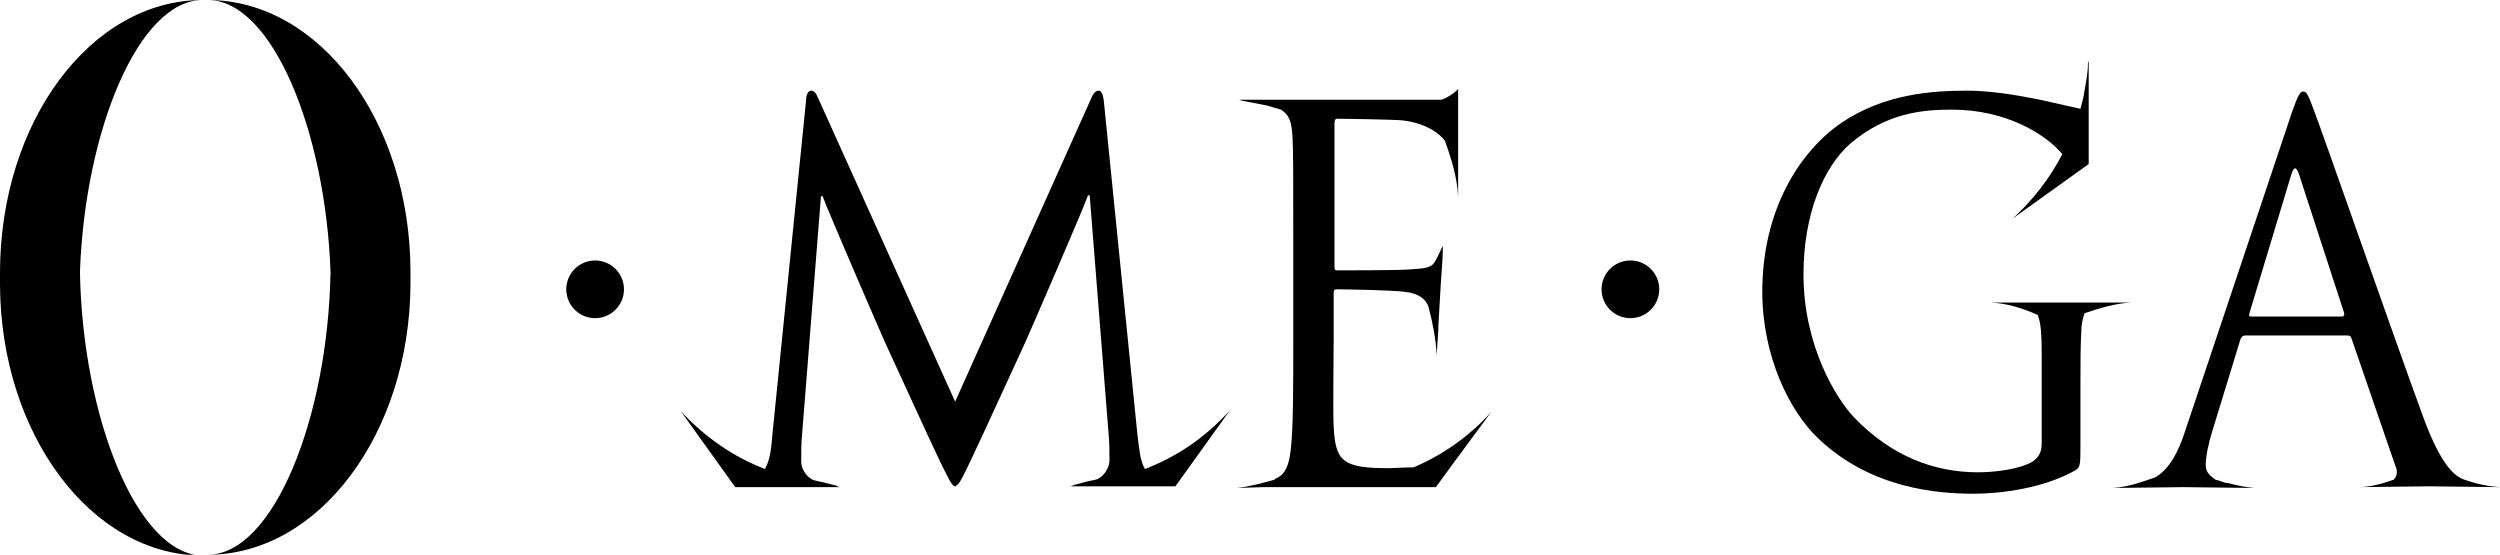
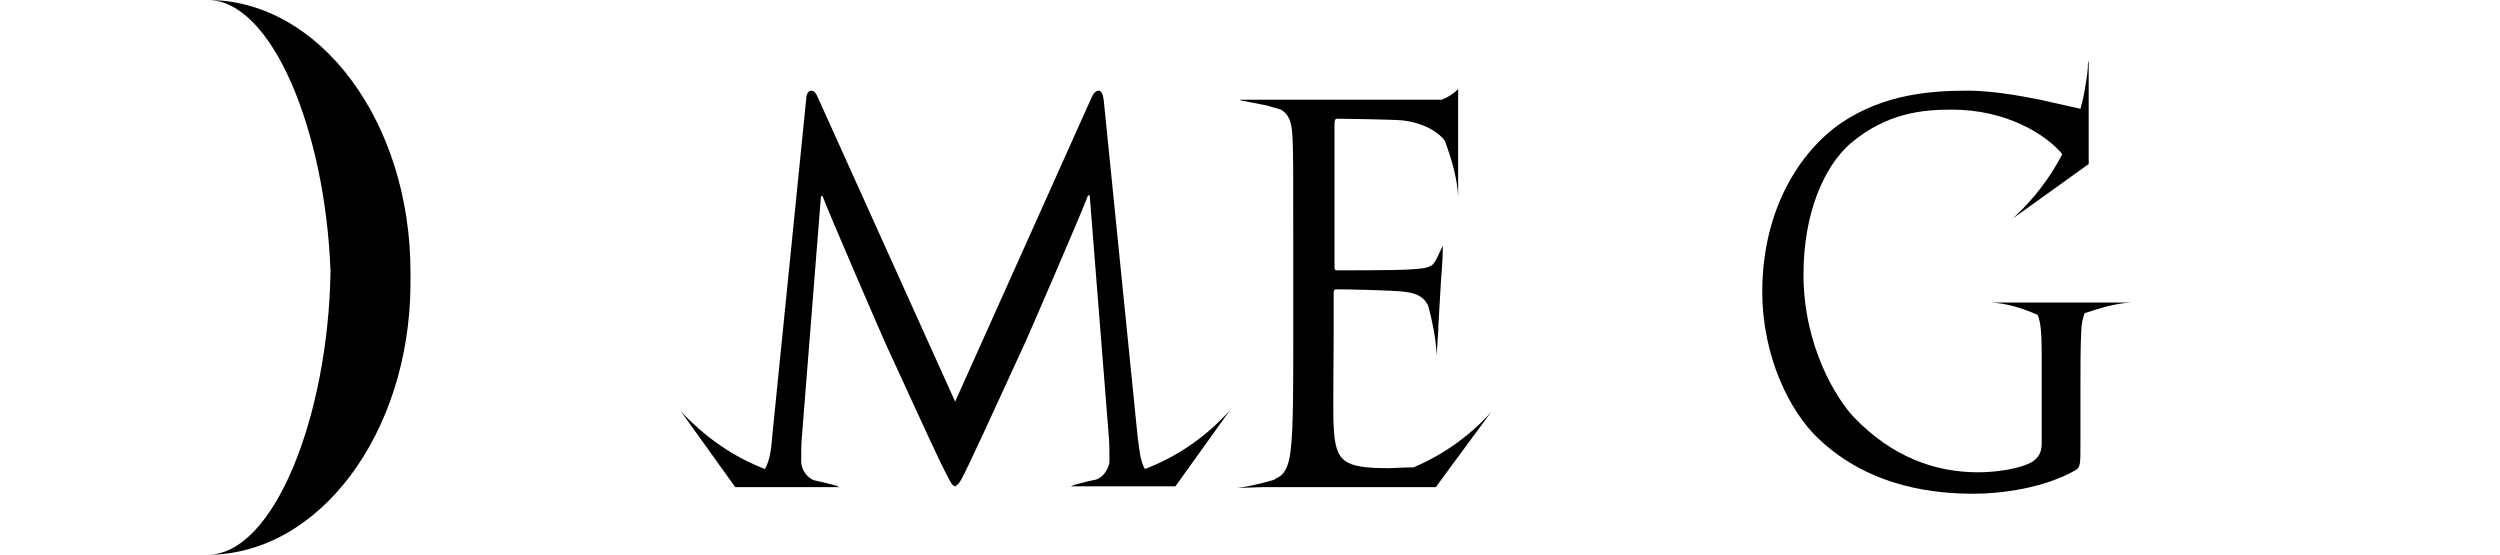
<svg xmlns="http://www.w3.org/2000/svg" version="1.1" id="レイヤー_1" x="0px" y="0px" viewBox="0 0 303.3 67.3" style="enable-background:new 0 0 303.3 67.3;" xml:space="preserve">
  <g>
    <g>
-       <path d="M9.7,33c0.6-17.1,7.1-33,14.9-33l0,0C11,0,0,14.8,0,33.1c0,0.5,0,1,0,1.5c0.1,18.1,11.1,32.8,24.6,32.8l0,0    C16.6,67.3,10,50.5,9.7,33z" />
-     </g>
+       </g>
    <g>
      <path d="M25.2,0L25.2,0C33,0,39.5,15.9,40.1,33c-0.3,17.6-6.9,34.3-14.9,34.3l0,0c13.5,0,24.5-14.7,24.6-32.8c0-0.5,0-1,0-1.5    C49.8,14.8,38.8,0,25.2,0z" />
    </g>
    <g>
-       <circle cx="72.2" cy="35.1" r="3.5" />
-     </g>
+       </g>
    <g>
-       <circle cx="197.8" cy="35.1" r="3.5" />
-     </g>
+       </g>
    <g>
      <path d="M98.4,11c-0.3,0-0.6,0.4-0.6,1.1l-4.1,40.7c-0.1,1.5-0.3,3.1-0.9,4.1c-3.9-1.5-7.3-3.9-10.2-7l6.6,9.2h0.4    c0.1,0,0.3,0,0.4,0c0.4,0,0.8,0,1.3,0h8c0.3,0,0.6,0,0.9,0h0.3h1.4c-0.1,0-0.3-0.1-0.3-0.1c-0.1-0.1-0.3-0.1-1-0.3    c-0.3-0.1-0.8-0.2-1.7-0.4C98,58.1,97.2,57,97.2,56c0-1.1,0-2.2,0.1-3.2l2.3-29h0.2c0.6,1.7,7.1,16.7,7.6,17.8    c0.3,0.6,5.2,11.4,6.7,14.5c1.1,2.2,1.4,2.9,1.8,2.9h0.1V49L99.3,12C99,11.3,98.8,11,98.4,11z" />
    </g>
    <g>
      <path d="M138.9,56.9c-0.6-1-0.7-2.6-0.9-4.1l-4.1-40.7c-0.1-0.7-0.3-1.1-0.6-1.1s-0.6,0.2-0.9,0.9l-16.6,37v10h0.1    c0.4,0,0.7-0.6,1.8-2.9c1.5-3.1,6.4-13.9,6.7-14.5c0.5-1.1,7-16.1,7.6-17.8h0.2l2.3,29c0.1,1,0.1,2.1,0.1,3.2    c0,0.9-0.8,2.1-1.7,2.3c-1,0.2-1.4,0.3-1.7,0.4c-0.7,0.2-0.9,0.2-1,0.3c-0.1,0-0.3,0.1-0.3,0.1h1.4h0.3c0.3,0,0.6,0,0.9,0h8    c0.5,0,0.9,0,1.3,0c0.2,0,0.3,0,0.4,0h0.4l6.6-9.2C146.2,53.1,142.8,55.4,138.9,56.9z" />
    </g>
    <g>
      <path d="M168.5,56.8c-5.6,0-6.5-0.8-6.7-5.1c-0.1-1.3,0-8.6,0-10.7v-5.5c0-0.3,0.1-0.4,0.4-0.4c1,0,6.7,0.1,8.2,0.3    c1.9,0.2,2.6,1,2.9,1.8c0.5,1.9,0.9,3.9,1,5.9l0.2-3.2c0-0.1,0-0.2,0-0.3l0.3-5.2l0,0c0.1-1.7,0.2-2.6,0.2-2.9    c0-0.4,0.1-1.8,0-1.6c-0.5,1-0.7,1.6-1.1,2.1c-0.5,0.6-1.7,0.6-3.1,0.7c-1.3,0.1-7.8,0.1-8.6,0.1c-0.3,0-0.3-0.2-0.3-0.6V15    c0-0.4,0.1-0.6,0.3-0.6c0.6,0,6.9,0.1,7.9,0.2c2.8,0.3,4.6,1.6,5.2,2.5c0.8,2.2,1.5,4.5,1.6,6.8v-8v-5.1c0,0-0.7,0.8-2,1.3h-15.5    h-8.7h-0.5c0.1,0,0.3,0,0.4,0.1l3.1,0.6c0.6,0.2,1.1,0.3,1.7,0.5c1,0.6,1.3,1.5,1.4,3.2c0.1,2,0.1,3.7,0.1,13.5v11    c0,6,0,10.9-0.3,13.5c-0.2,1.8-0.6,3-1.7,3.5c-0.1,0-0.2,0.1-0.3,0.2c-1.4,0.4-2.9,0.8-4.5,1l3.1-0.1c0,0,0.3,0,0.4,0h8l0,0h1.9    h10.7l1.9-2.6l4.8-6.5c-2.7,3-5.9,5.2-9.4,6.7C170.3,56.7,169.1,56.8,168.5,56.8z" />
    </g>
    <g>
-       <path d="M290.4,58.2c-1.4,0.5-2.9,0.9-4.3,0.9l8.6-0.1l8.6,0.1c-1.5-0.1-2.9-0.4-4.3-0.9l0,0c-1.2-0.4-2.8-1.7-4.9-7.3    c-3.5-9.5-12.5-35.3-13.4-37.6c-0.7-1.9-0.9-2.2-1.3-2.2c-0.3,0-0.6,0.4-1.3,2.4l-13,38.8c-0.8,2.5-1.9,4.6-3.6,5.6    c-1.7,0.6-3.4,1.2-5.2,1.3l8.6-0.1l8.6,0.1c-1.1-0.1-2.1-0.3-3.2-0.6l0,0h-0.2c-0.4-0.1-0.8-0.3-1.3-0.4c-0.6-0.4-1.2-0.9-1.2-1.7    c0-1.1,0.3-2.6,0.8-4.2l3.4-11.1c0.1-0.3,0.3-0.5,0.6-0.5h12.4c0.3,0,0.4,0.1,0.5,0.4l5.3,15.4C291,57.3,290.7,57.9,290.4,58.2z     M284.1,38.4h-11c-0.2,0-0.3-0.1-0.2-0.4l5.1-16.9c0.3-0.9,0.6-0.9,0.9,0l5.5,16.9C284.4,38.2,284.4,38.4,284.1,38.4z" />
-     </g>
+       </g>
    <g>
      <path d="M258.6,36.7h-5.4h-6.3h-5.4c2,0.1,3.9,0.7,5.7,1.5c0.4,0.9,0.5,2.3,0.5,5v10.6c0,1.1-0.4,1.7-1.1,2.2    c-1.5,0.9-4.5,1.3-6.6,1.3c-5.3,0-10.5-1.9-15.1-6.7c-2-2.1-6.1-8.5-6.1-17.3c0-7.3,2.4-13,5.7-15.9c4.4-3.7,8.7-4.1,12.3-4.1    c6.6,0,11.4,3,13.4,5.4c-1.5,2.9-3.5,5.5-6,7.8l9.2-6.6V7.2c0,0.1,0,0.3-0.1,0.5c0,0.1,0,0.4,0,0.5c-0.1,1.1-0.2,1.7-0.4,2.8    c-0.1,0.7-0.3,1.5-0.5,2.2l-4.9-1.1c-1.1-0.2-5.2-1.1-8.8-1.1c-4.4,0-10.1,0.4-15.3,3.9c-5.1,3.5-9.6,10.6-9.6,20.5    c0,7.8,3.3,14.5,6.8,17.8c6.4,6.1,14.5,6.7,18.9,6.7c3.3,0,8.5-0.7,12.2-2.8c0.7-0.4,0.7-0.6,0.7-3.4v-7c0-2.6,0-4.5,0.1-6.5    c0-0.9,0.2-1.6,0.4-2.2C254.7,37.4,256.6,36.8,258.6,36.7z" />
    </g>
  </g>
</svg>